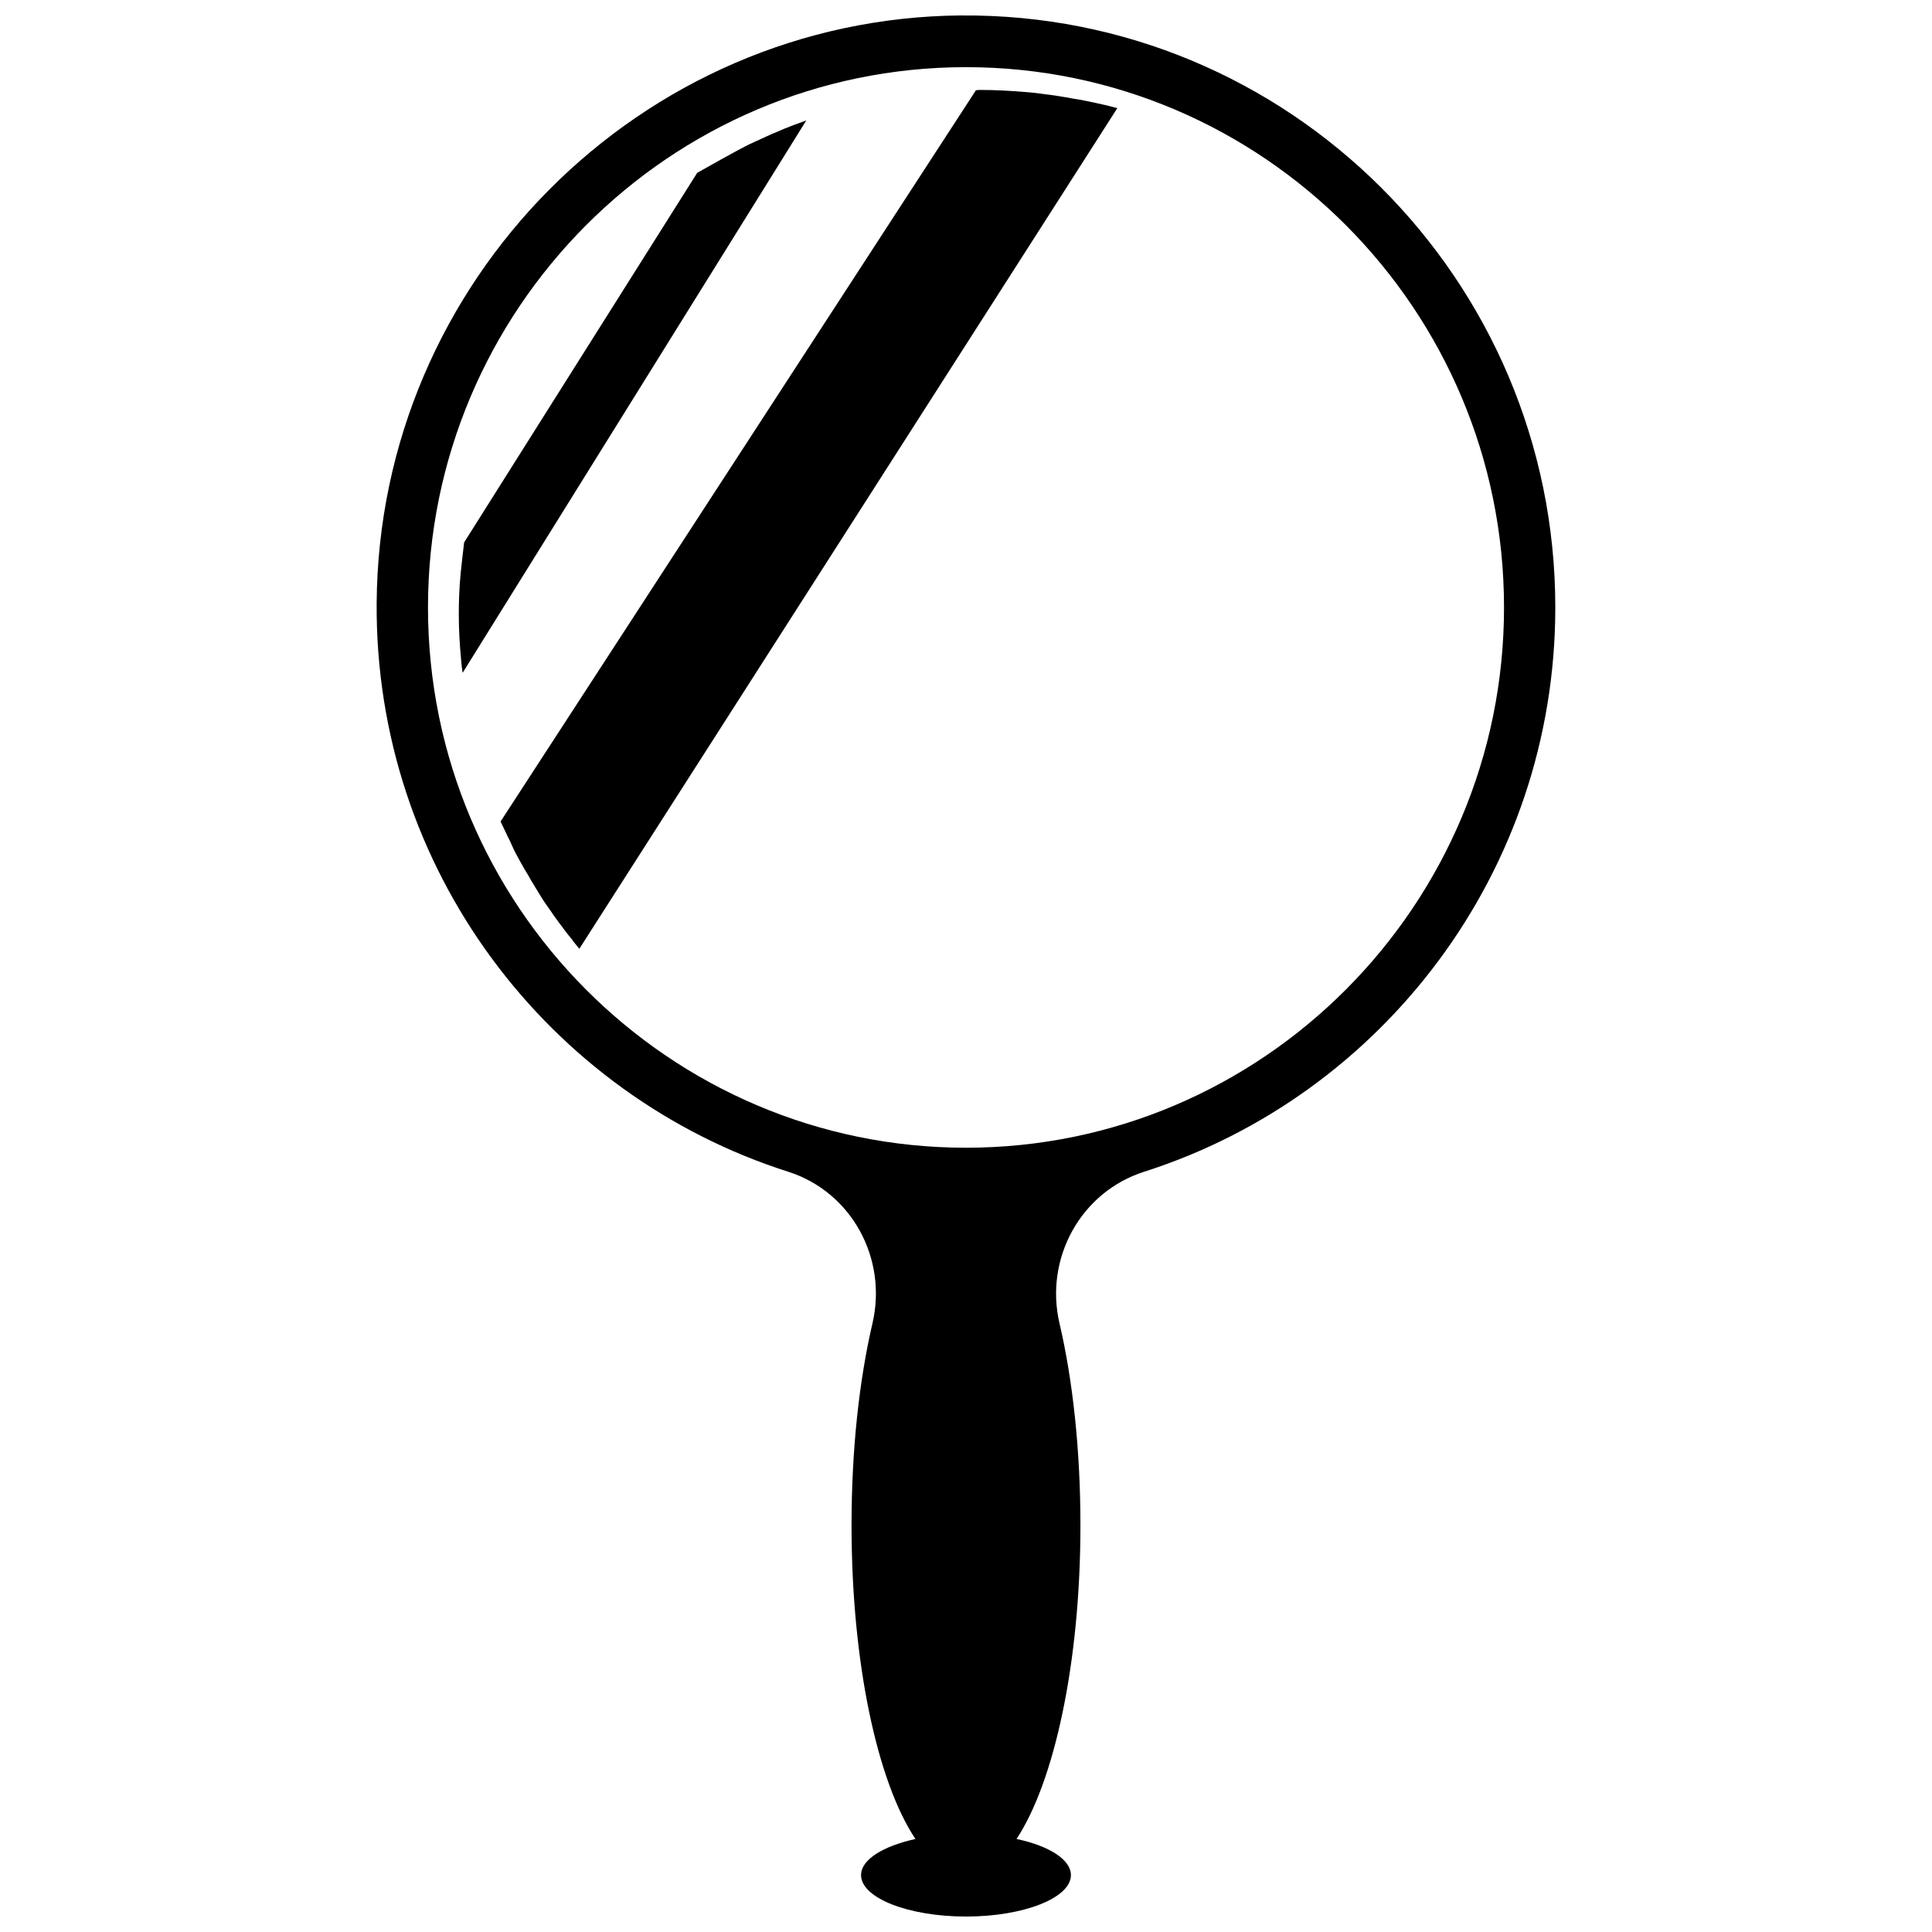
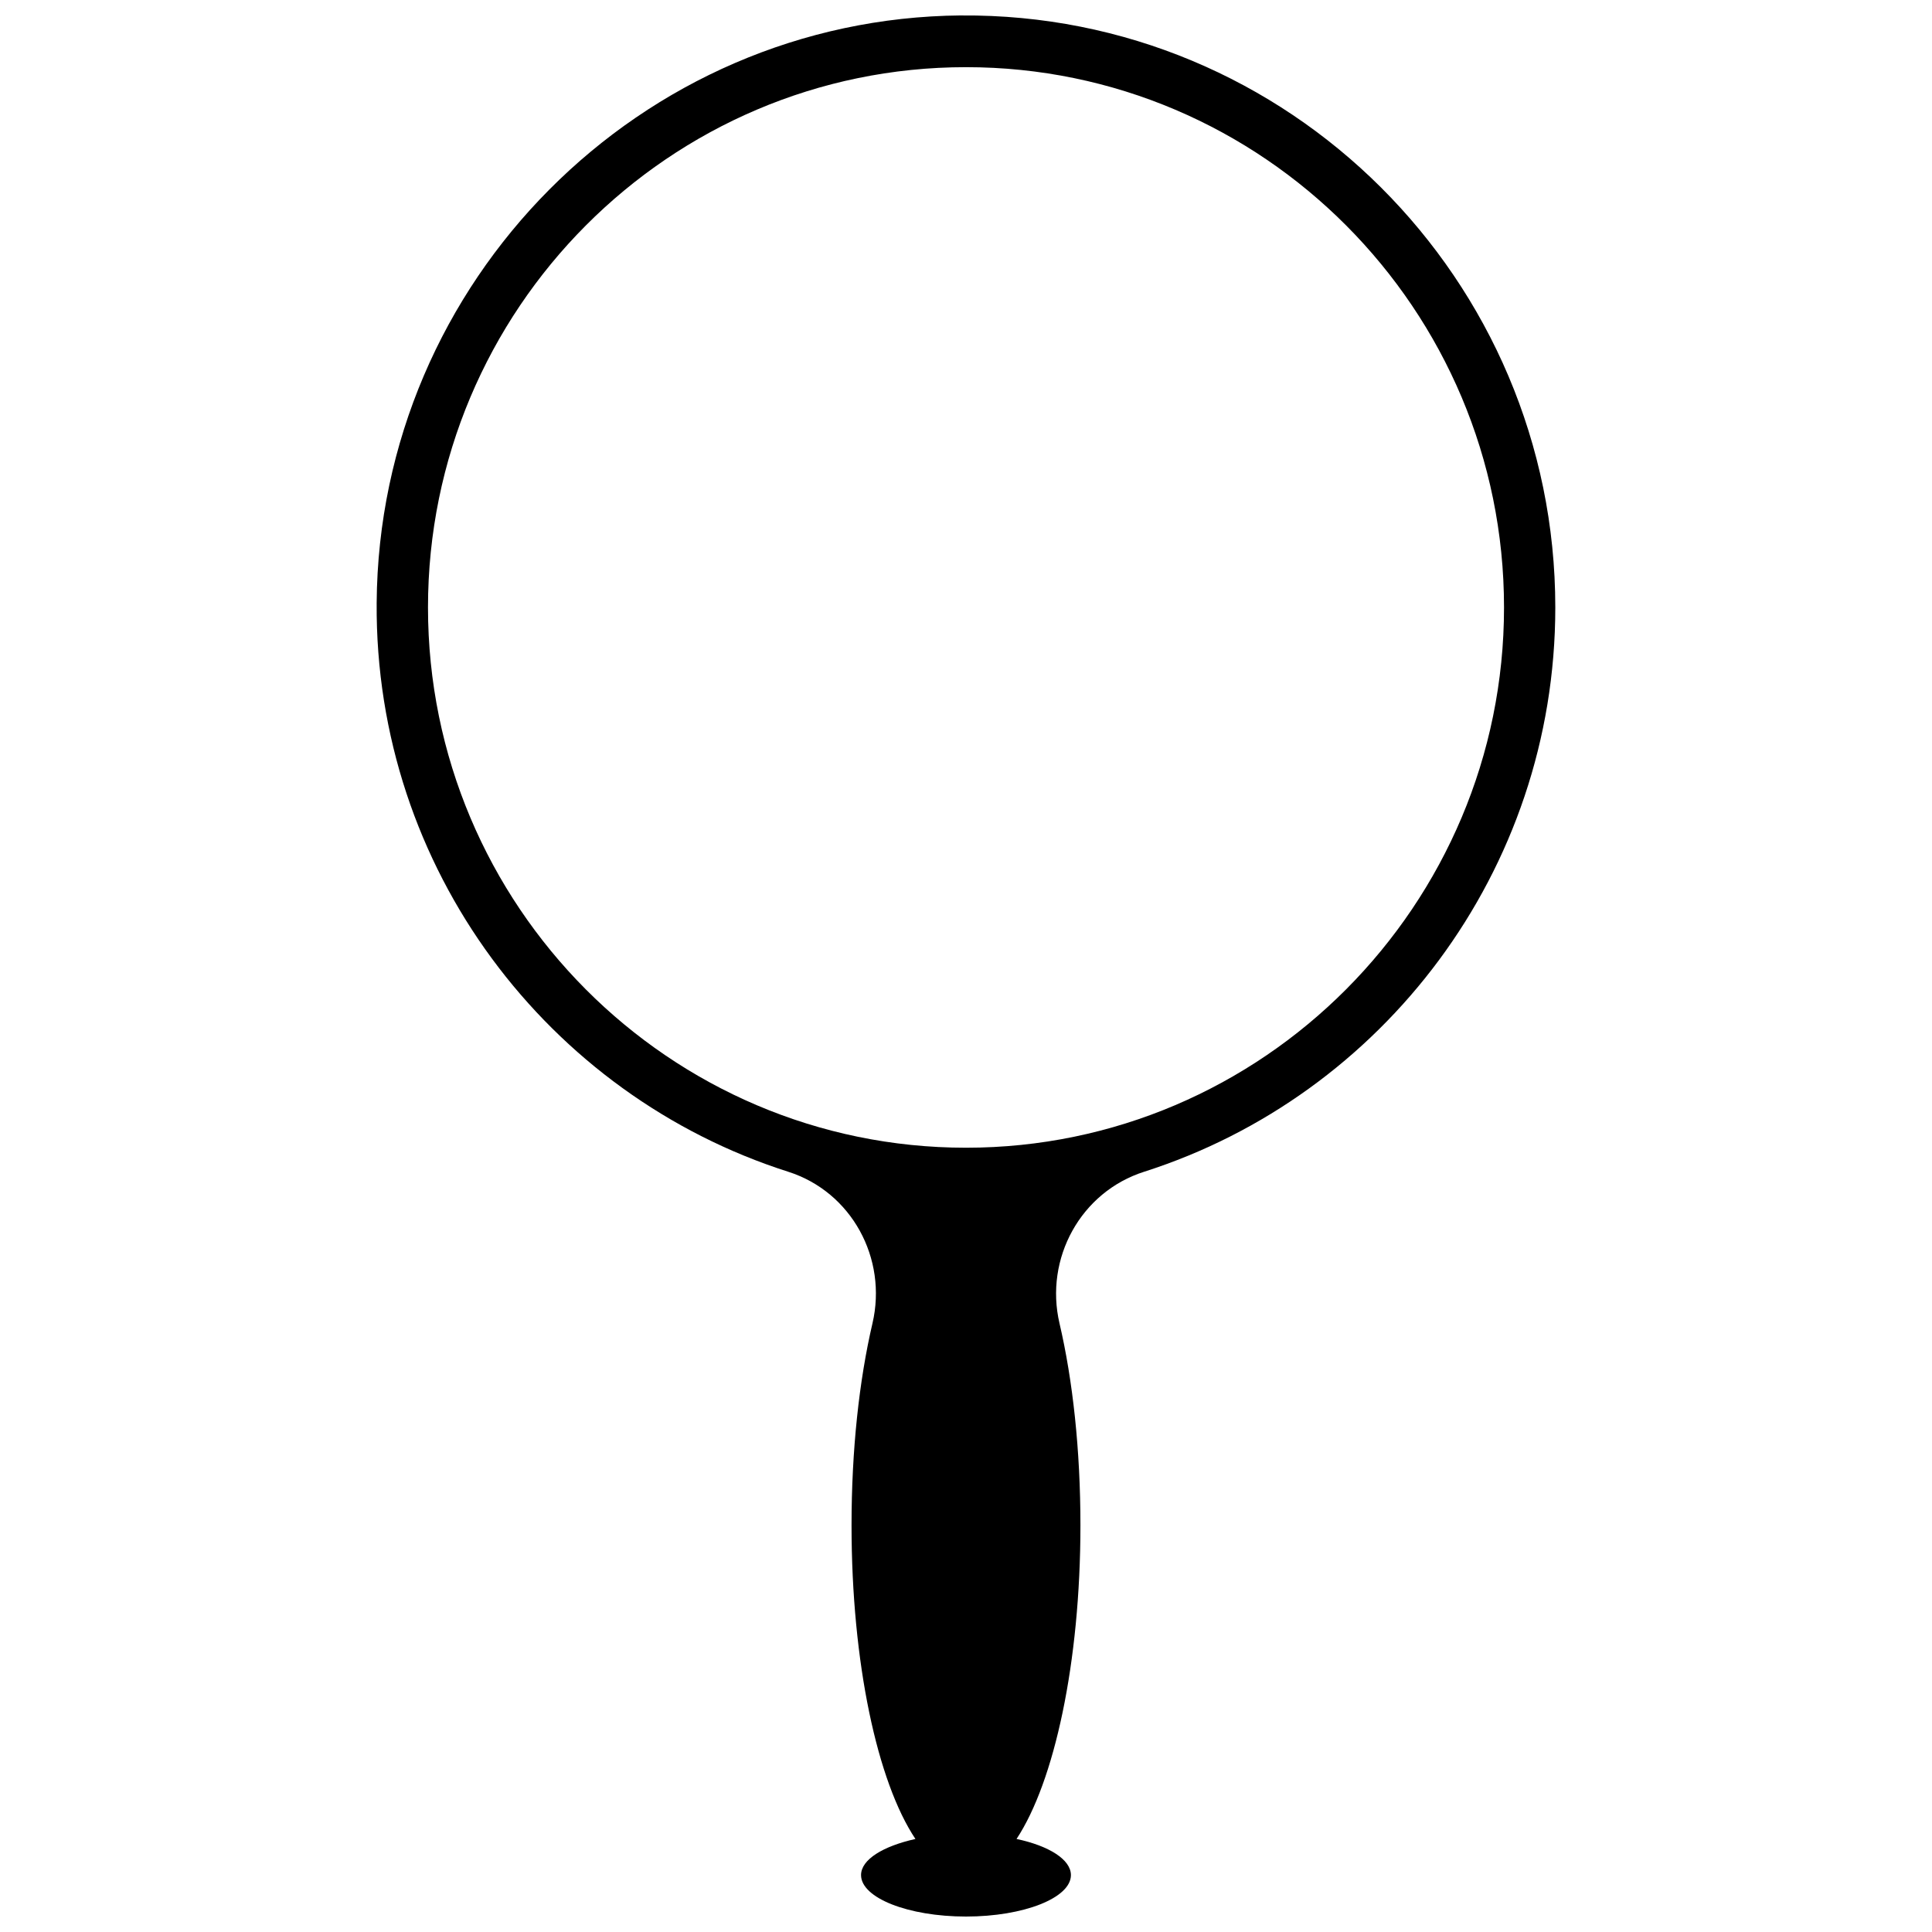
<svg xmlns="http://www.w3.org/2000/svg" width="800px" height="800px" version="1.1" viewBox="144 144 512 512">
  <defs>
    <clipPath id="a">
      <path d="m243 148.09h314v503.81h-314z" />
    </clipPath>
  </defs>
  <g clip-path="url(#a)">
    <path d="m398.69 148.09c-84.941 0.707-154.27 70.332-154.87 155.68-0.504 70.535 45.543 130.49 109.02 150.74 16.828 5.34 26.398 22.973 22.371 40.203-3.527 15.113-5.543 33.555-5.543 53.504 0 36.477 6.852 68.016 16.93 83.129-8.566 1.914-14.41 5.441-14.41 9.574 0 6.047 12.496 10.984 27.809 10.984 15.316 0 27.809-4.938 27.809-10.984 0-4.133-5.844-7.758-14.41-9.574 9.977-15.113 16.93-46.652 16.93-83.129 0-19.949-2.016-38.391-5.543-53.504-4.031-17.23 5.644-34.863 22.469-40.203 63.078-20.152 108.92-79.602 108.92-149.53 0.008-86.953-70.727-157.59-157.48-156.88zm1.312 300.07c-78.594 0-142.58-64.184-142.58-143.18 0-78.996 63.98-143.18 142.58-143.18 78.594 0 142.58 64.184 142.58 143.18 0 78.895-63.984 143.18-142.58 143.18z" />
  </g>
-   <path d="m354.66 177.01s-0.102 0 0 0c-0.102 0-0.102 0 0 0-0.102 0-0.102 0.102 0 0-1.914 0.707-3.828 1.512-5.644 2.316-0.102 0-0.203 0.102-0.301 0.102-2.016 0.906-3.93 1.812-5.945 2.719l-0.605 0.301c-0.203 0.102-0.402 0.203-0.605 0.301-2.215 1.109-10.68 5.844-12.797 7.055l-61.766 97.945c-0.301 2.519-0.605 5.141-0.906 8.062-0.402 4.133-0.504 7.656-0.504 10.984 0 3.828 0.203 7.758 0.605 11.992 0.102 1.211 0.203 2.316 0.402 3.527l91.09-146.41c-1.109 0.406-2.117 0.809-3.023 1.109z" />
-   <path d="m429.82 170.36-1.309-0.203c-2.621-0.504-5.238-0.906-7.758-1.211-1.41-0.203-2.922-0.402-4.332-0.504-4.734-0.402-8.664-0.605-12.496-0.605-0.504 0-0.906 0-1.309 0.102l-125.96 193.77c0.301 0.707 0.707 1.41 1.008 2.117 0.301 0.605 0.605 1.211 0.805 1.715l0.609 1.203c0.707 1.613 1.41 3.125 2.215 4.535 0.504 1.008 1.109 1.914 1.613 2.922 0.102 0.102 0.102 0.203 0.203 0.301 0.605 1.008 1.211 2.016 1.812 3.125l0.203 0.301 0.605 1.008c0.504 0.805 0.906 1.512 1.41 2.316 0.906 1.512 1.914 2.922 2.922 4.332 0.707 1.109 1.512 2.117 2.215 3.125 0.402 0.504 0.805 1.008 1.211 1.613 0.605 0.805 1.309 1.715 1.914 2.418 0.203 0.203 0.402 0.504 0.504 0.707 0.402 0.504 0.906 1.109 1.309 1.613 0.102 0.102 0.203 0.203 0.301 0.402l142.58-222.79c-2.117-0.605-4.332-1.109-6.75-1.613-1.109-0.199-2.32-0.504-3.527-0.703z" />
</svg>